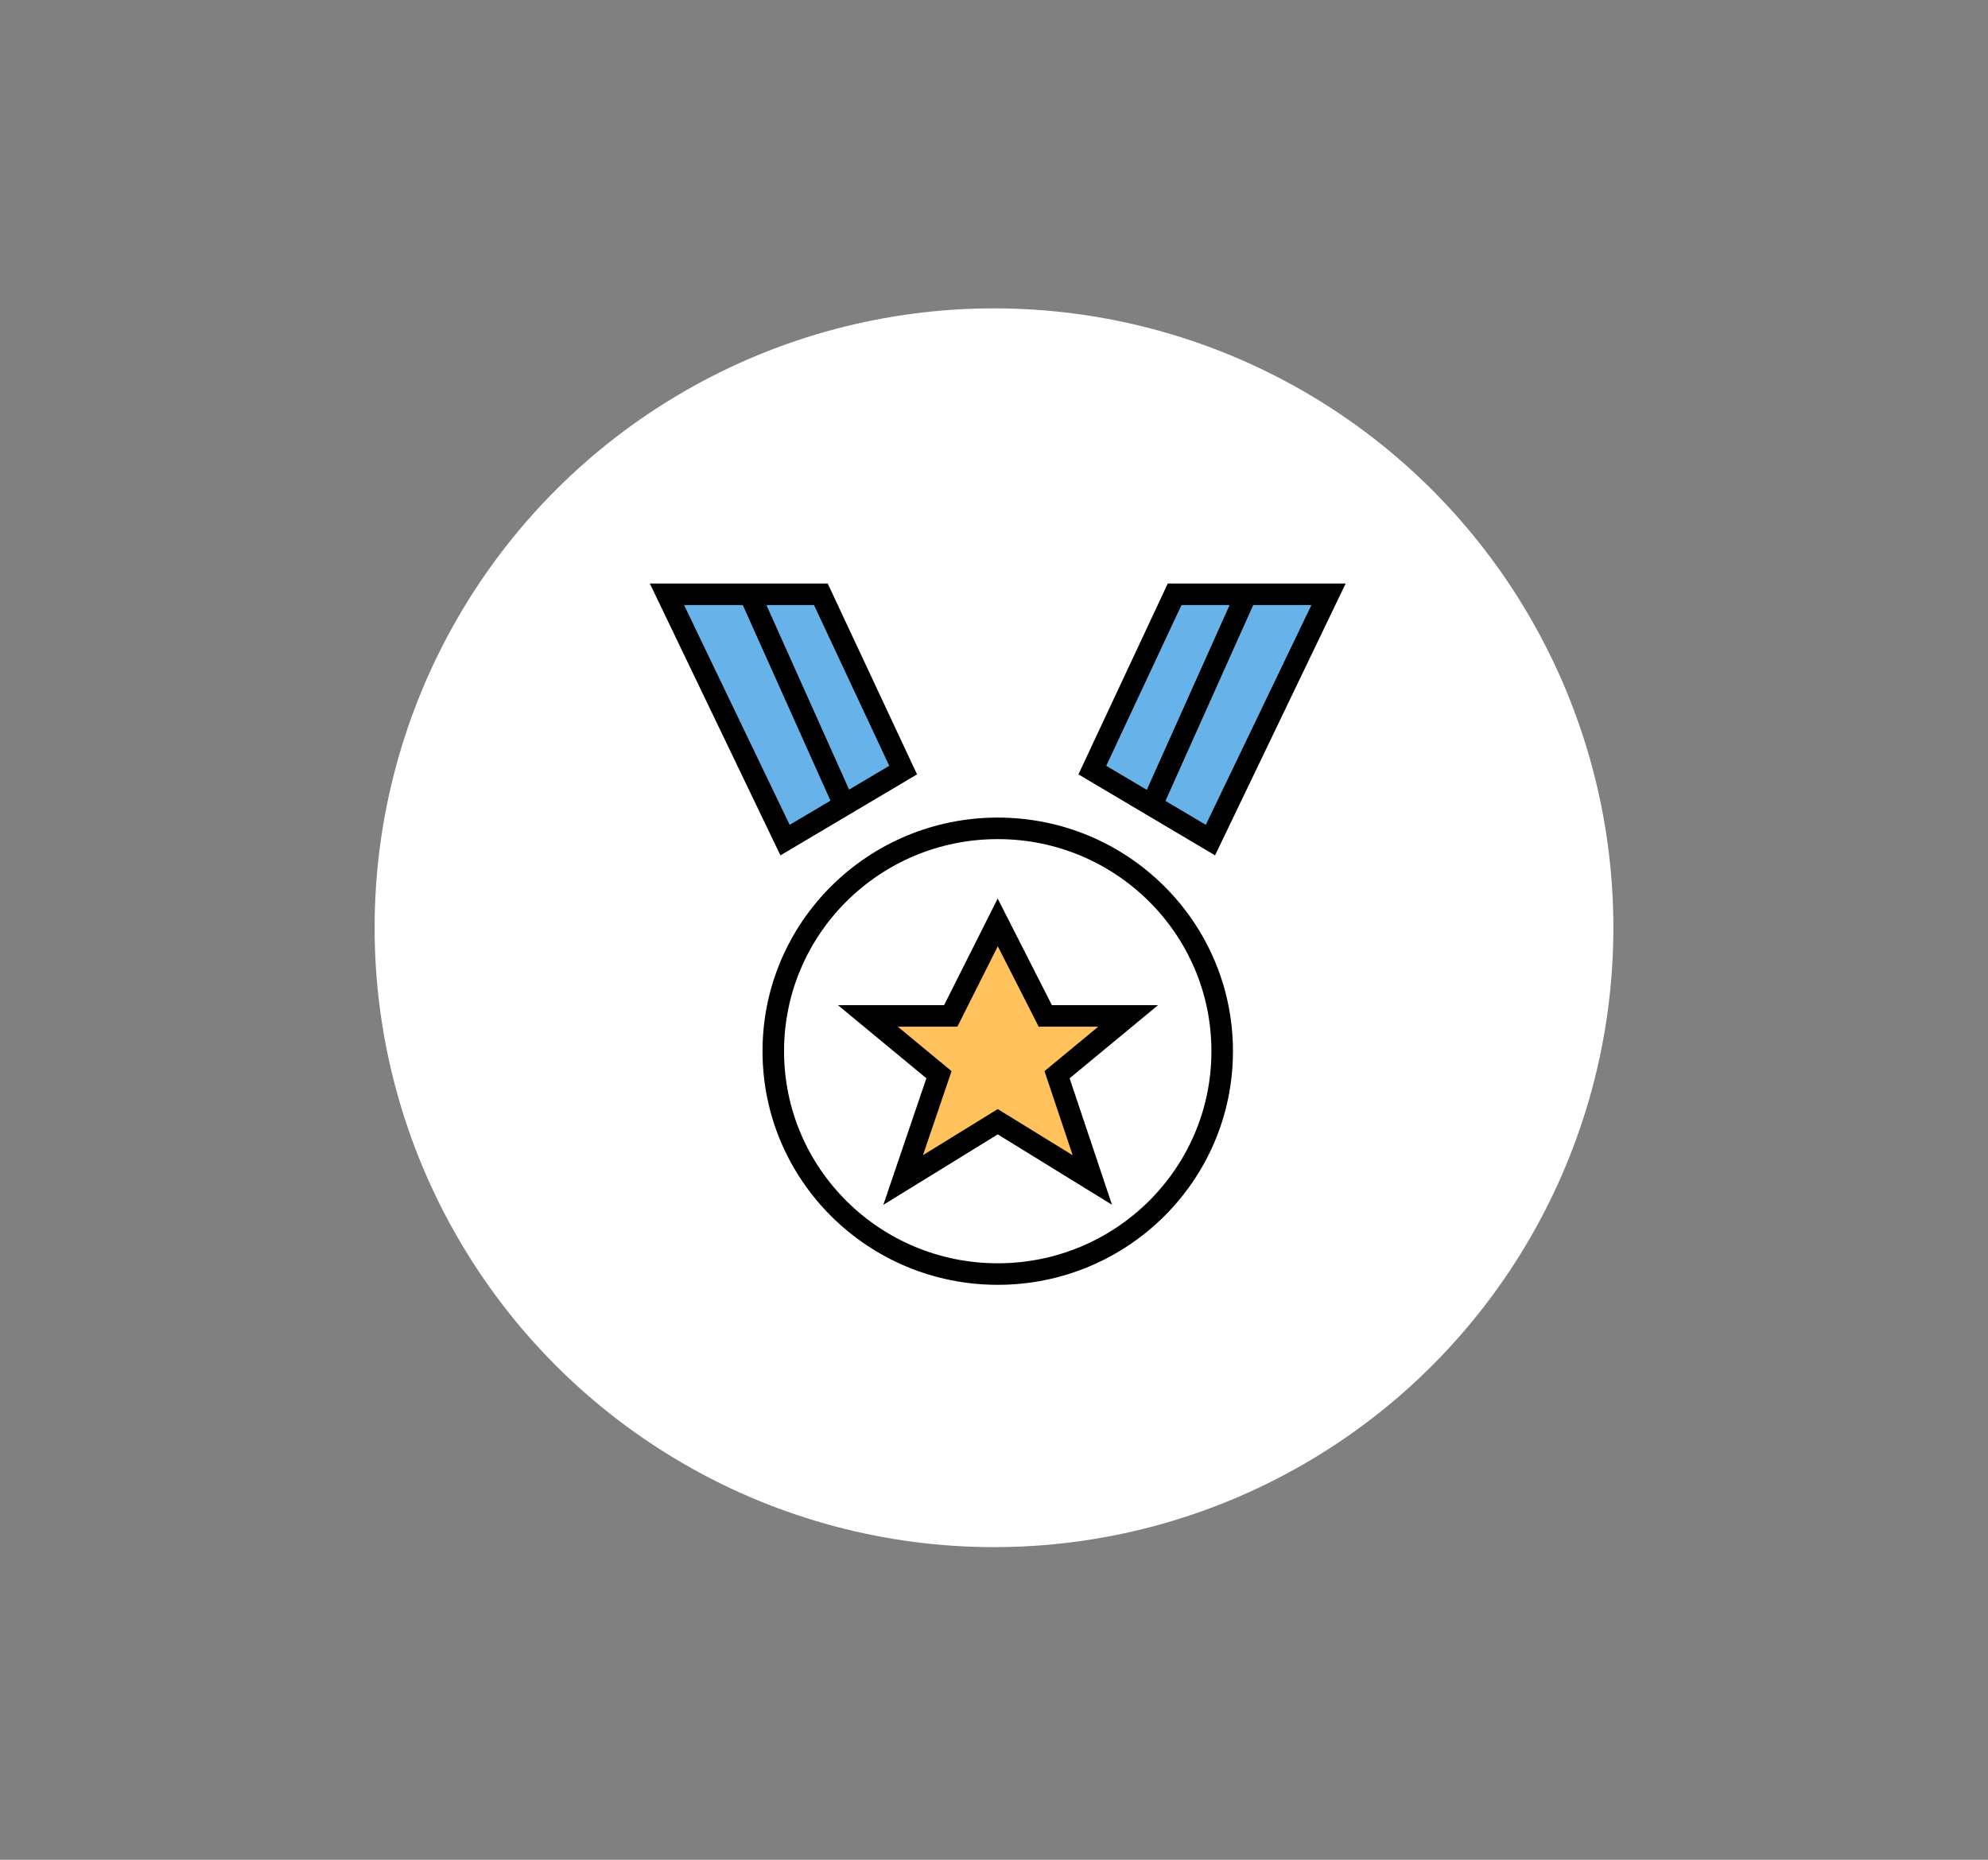
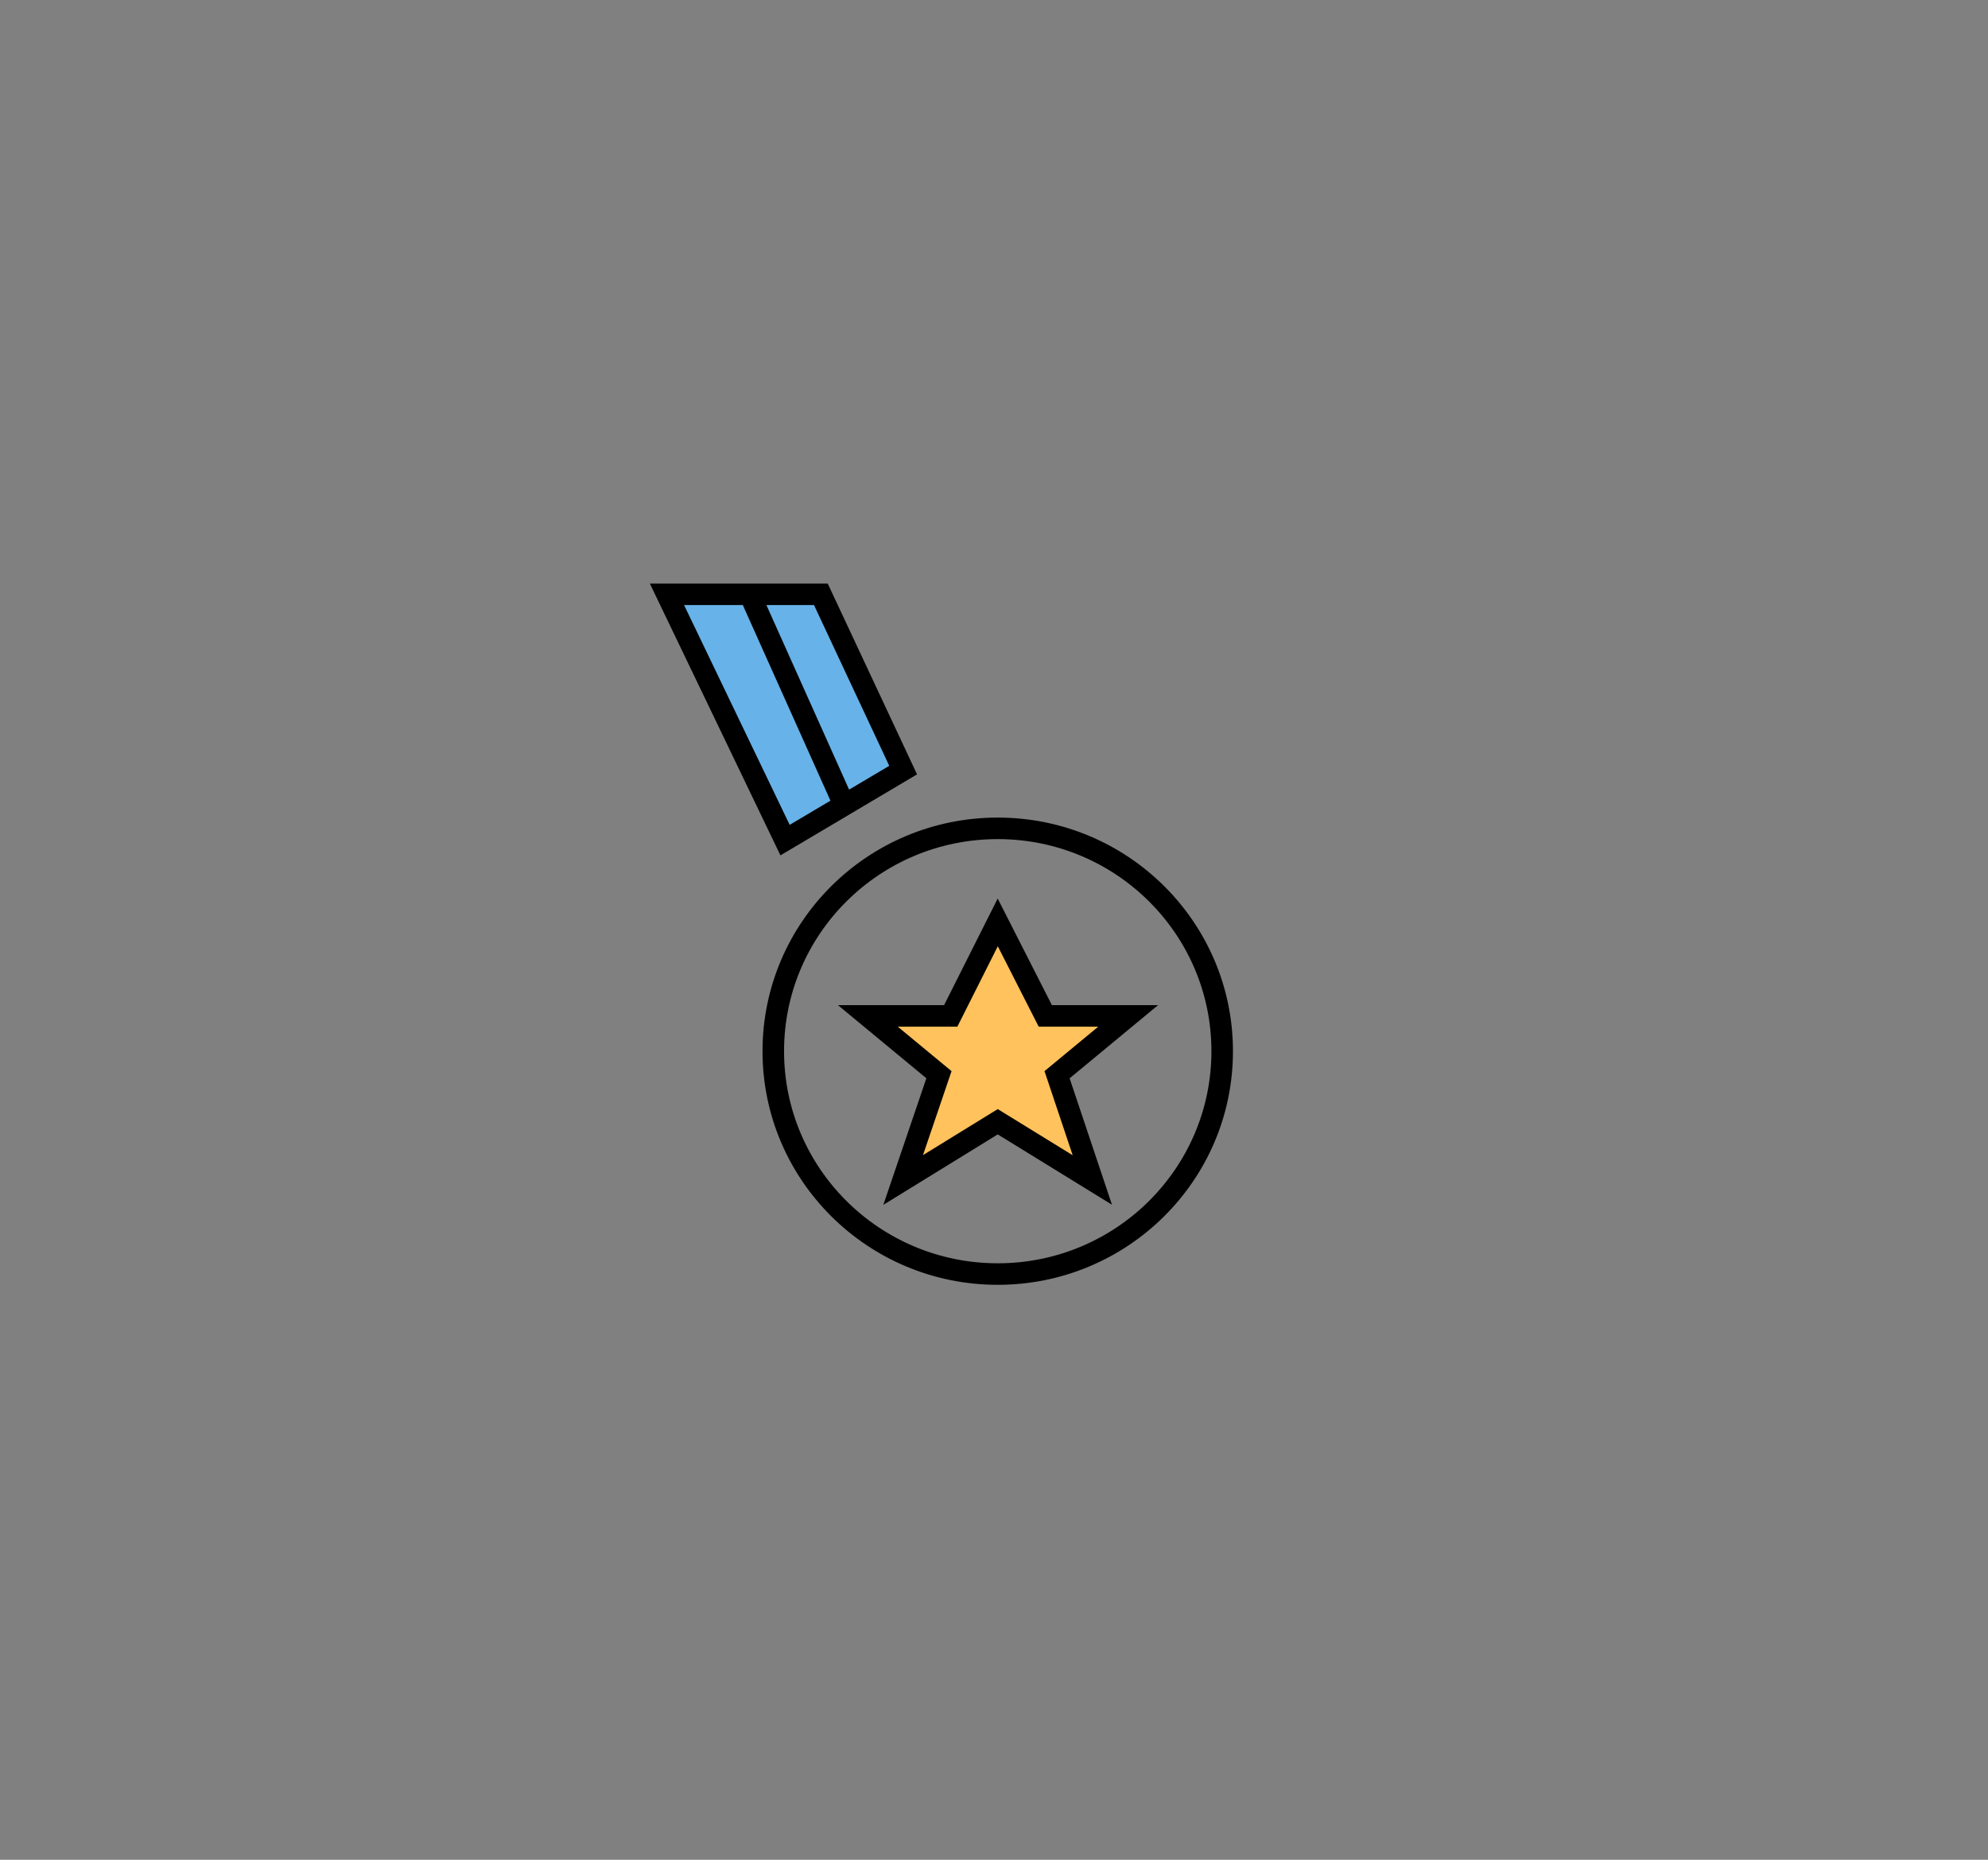
<svg xmlns="http://www.w3.org/2000/svg" version="1.1" id="Layer_1" x="0px" y="0px" viewBox="0 0 372 348" style="enable-background:new 0 0 372 348;" xml:space="preserve">
  <rect x="0" y="0" width="372" height="348" fill="#808080" stroke="none" />
  <style type="text/css">
	.st0{fill:#FFFFFF;}
	.st1{fill:none;stroke:#000000;stroke-width:4.03;stroke-miterlimit:10;}
	.st2{fill:#FFC25C;stroke:#000000;stroke-width:4.03;stroke-miterlimit:10;}
	.st3{fill:#67B2E8;stroke:#000000;stroke-width:4.03;stroke-miterlimit:10;}
</style>
  <title>general_w1</title>
  <g id="padding">
-     <circle class="st0" cx="186" cy="173.6" r="115.9" />
-   </g>
+     </g>
  <g id="General_w">
    <ellipse class="st1" cx="186.7" cy="196.7" rx="42" ry="41.7" />
    <polygon class="st2" points="186.7,172.6 195.6,190.1 211.1,190.1 197.8,201.1 204.4,220.8 186.7,209.9 169,220.8 175.7,201.1    162.4,190.1 177.9,190.1  " />
-     <polyline class="st3" points="215.5,150.7 233.2,111.2 219.8,111.2 204.4,144.1 226.5,157.2 248.6,111.2 233.2,111.2 215.5,150.7     " />
    <polyline class="st3" points="158,150.7 140.3,111.2 153.6,111.2 169,144.1 146.9,157.2 124.8,111.2 140.3,111.2 158,150.7  " />
  </g>
</svg>